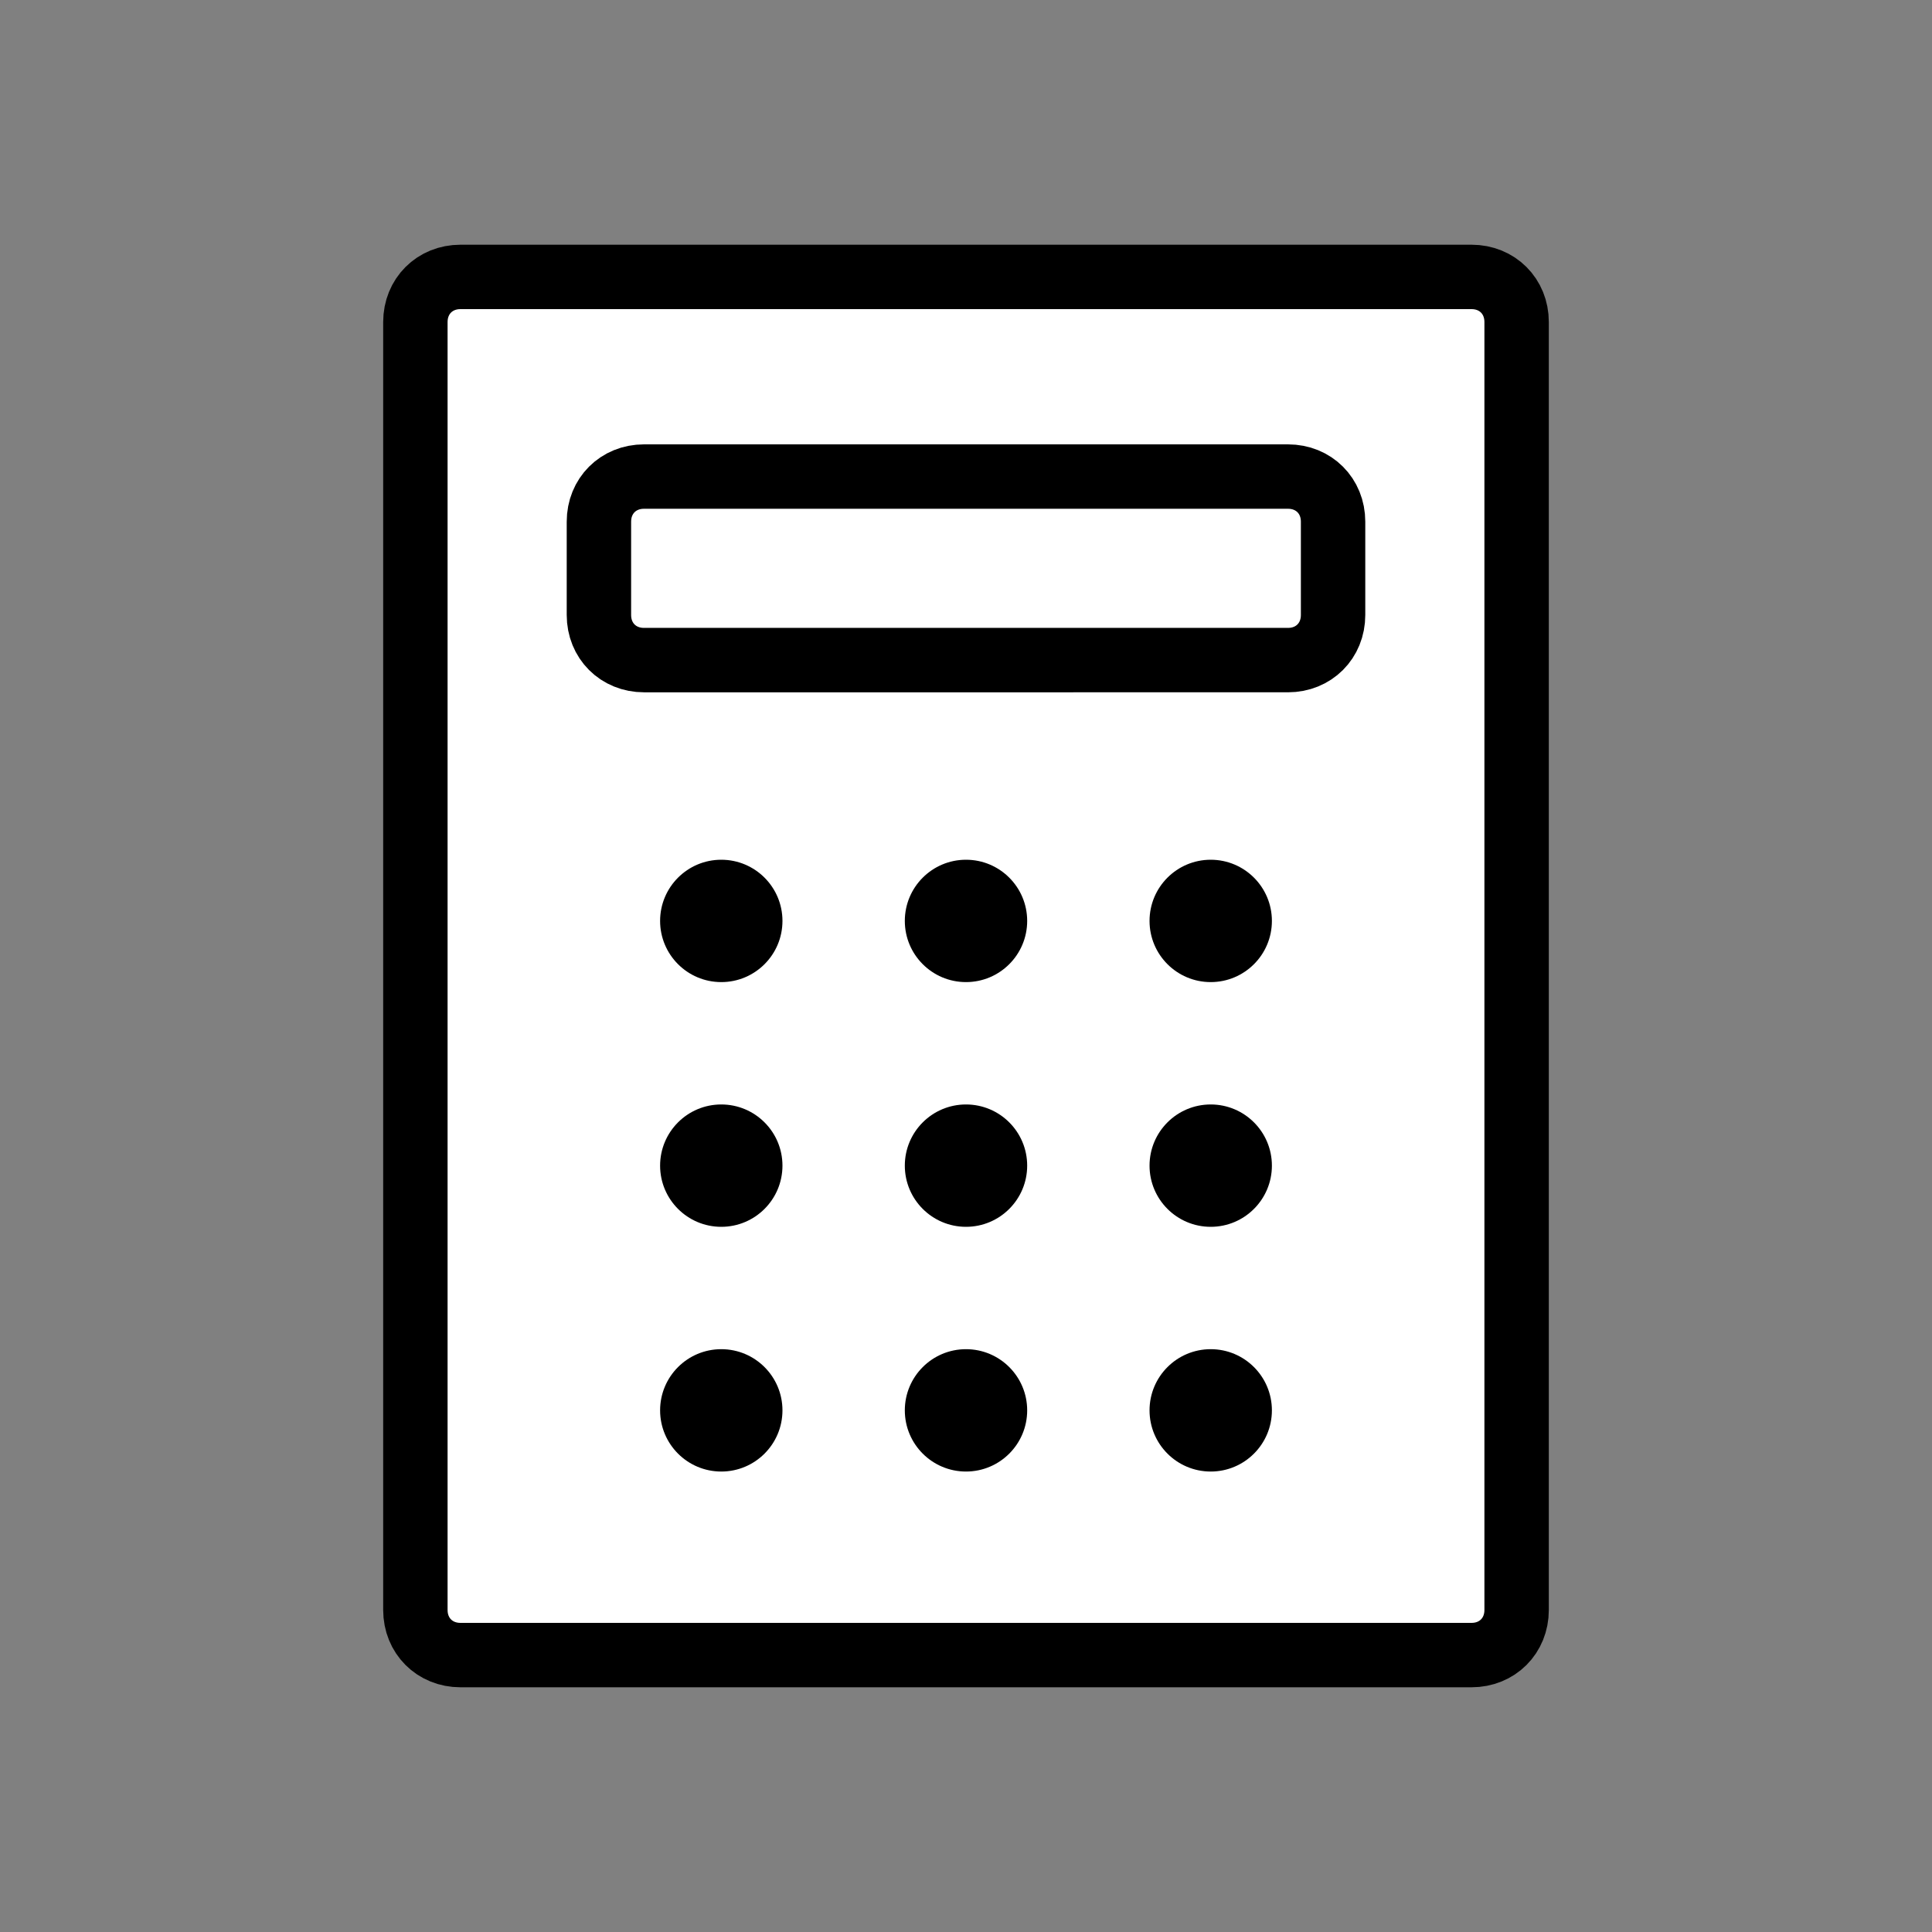
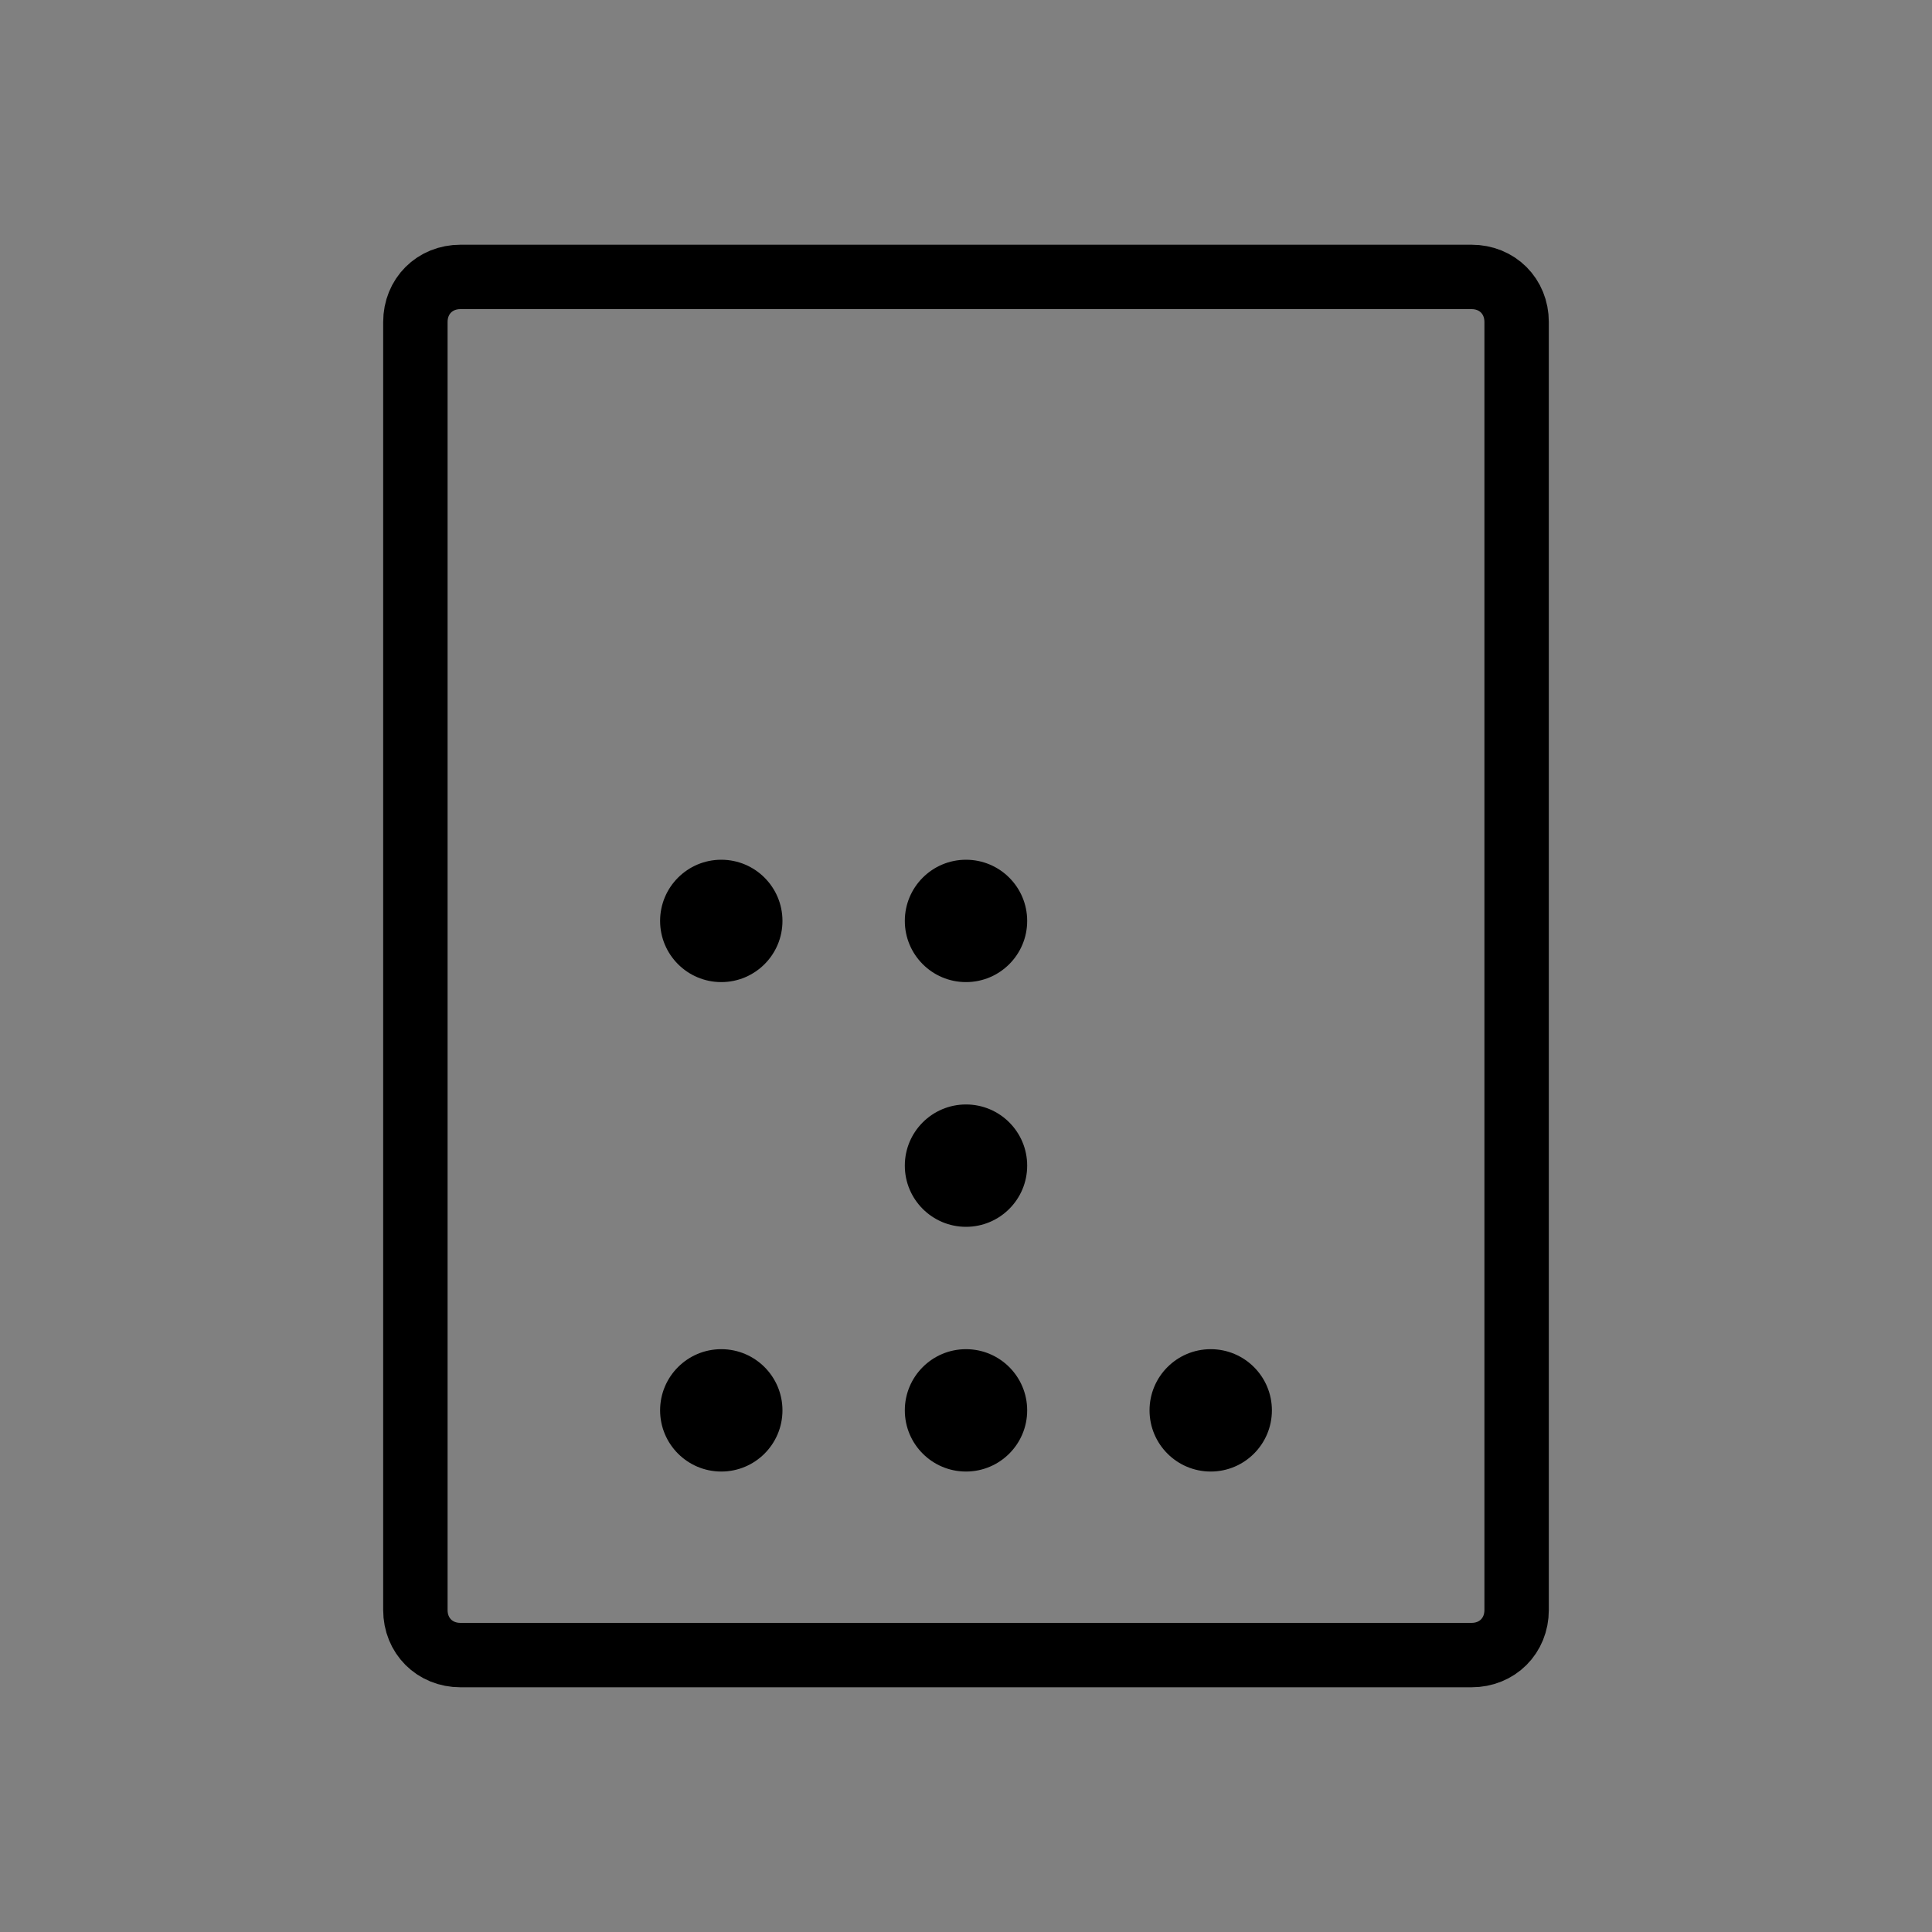
<svg xmlns="http://www.w3.org/2000/svg" version="1.1" id="レイヤー_1" x="0px" y="0px" viewBox="0 0 60 60" style="enable-background:new 0 0 60 60;" xml:space="preserve">
  <rect x="0" y="0" width="60" height="60" fill="#808080" stroke="none" />
  <style type="text/css">
	.st0{fill:#FFFFFF;}
	.st1{fill:none;stroke:#000000;stroke-width:2;stroke-linecap:round;stroke-linejoin:round;}
</style>
  <g id="レイヤー_2_00000059278306541485692700000002902426388823929780_">
    <g id="レイヤー1">
-       <path class="st0" d="M14.3,8.6h31.4c0.8,0,1.4,0.6,1.4,1.4v40c0,0.8-0.6,1.4-1.4,1.4H14.3c-0.8,0-1.4-0.6-1.4-1.4V10    C12.9,9.2,13.5,8.6,14.3,8.6z" />
      <path class="st1" d="M14.3,8.6h31.4c0.8,0,1.4,0.6,1.4,1.4v40c0,0.8-0.6,1.4-1.4,1.4H14.3c-0.8,0-1.4-0.6-1.4-1.4V10    C12.9,9.2,13.5,8.6,14.3,8.6z" />
      <circle cx="22.4" cy="28.6" r="1.9" />
      <circle cx="30" cy="28.6" r="1.9" />
-       <circle cx="37.6" cy="28.6" r="1.9" />
-       <circle cx="22.4" cy="36.2" r="1.9" />
      <circle cx="30" cy="36.2" r="1.9" />
-       <circle cx="37.6" cy="36.2" r="1.9" />
      <circle cx="22.4" cy="43.8" r="1.9" />
      <circle cx="30" cy="43.8" r="1.9" />
      <circle cx="37.6" cy="43.8" r="1.9" />
-       <path class="st1" d="M20,14.8h20c0.8,0,1.4,0.6,1.4,1.4v2.9c0,0.8-0.6,1.4-1.4,1.4H20c-0.8,0-1.4-0.6-1.4-1.4v-2.9    C18.6,15.4,19.2,14.8,20,14.8z" />
    </g>
  </g>
</svg>